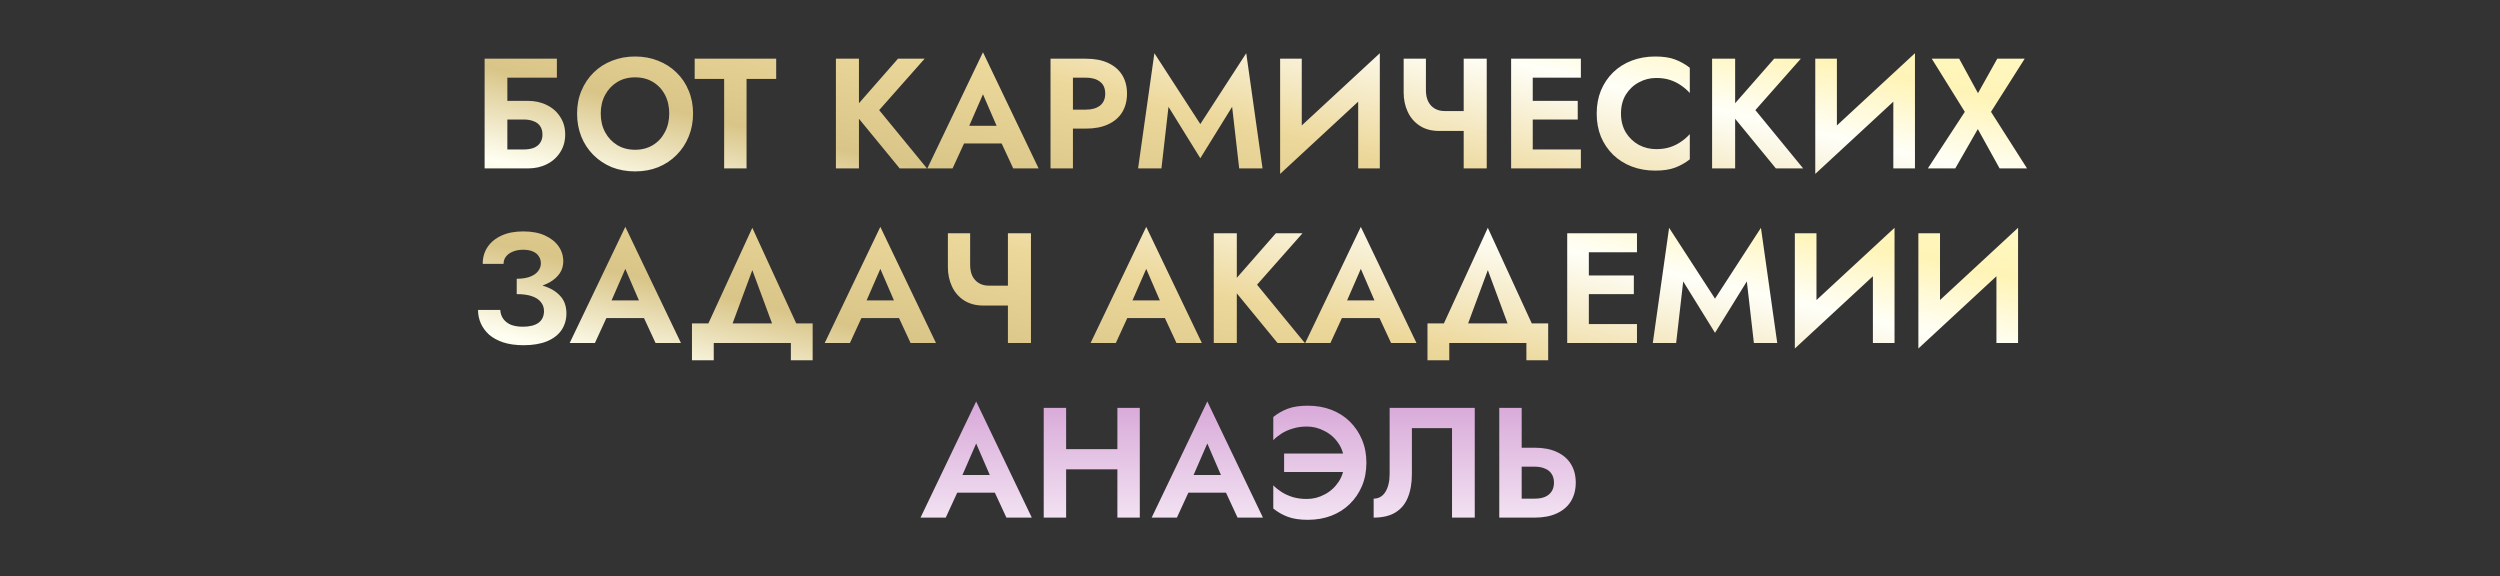
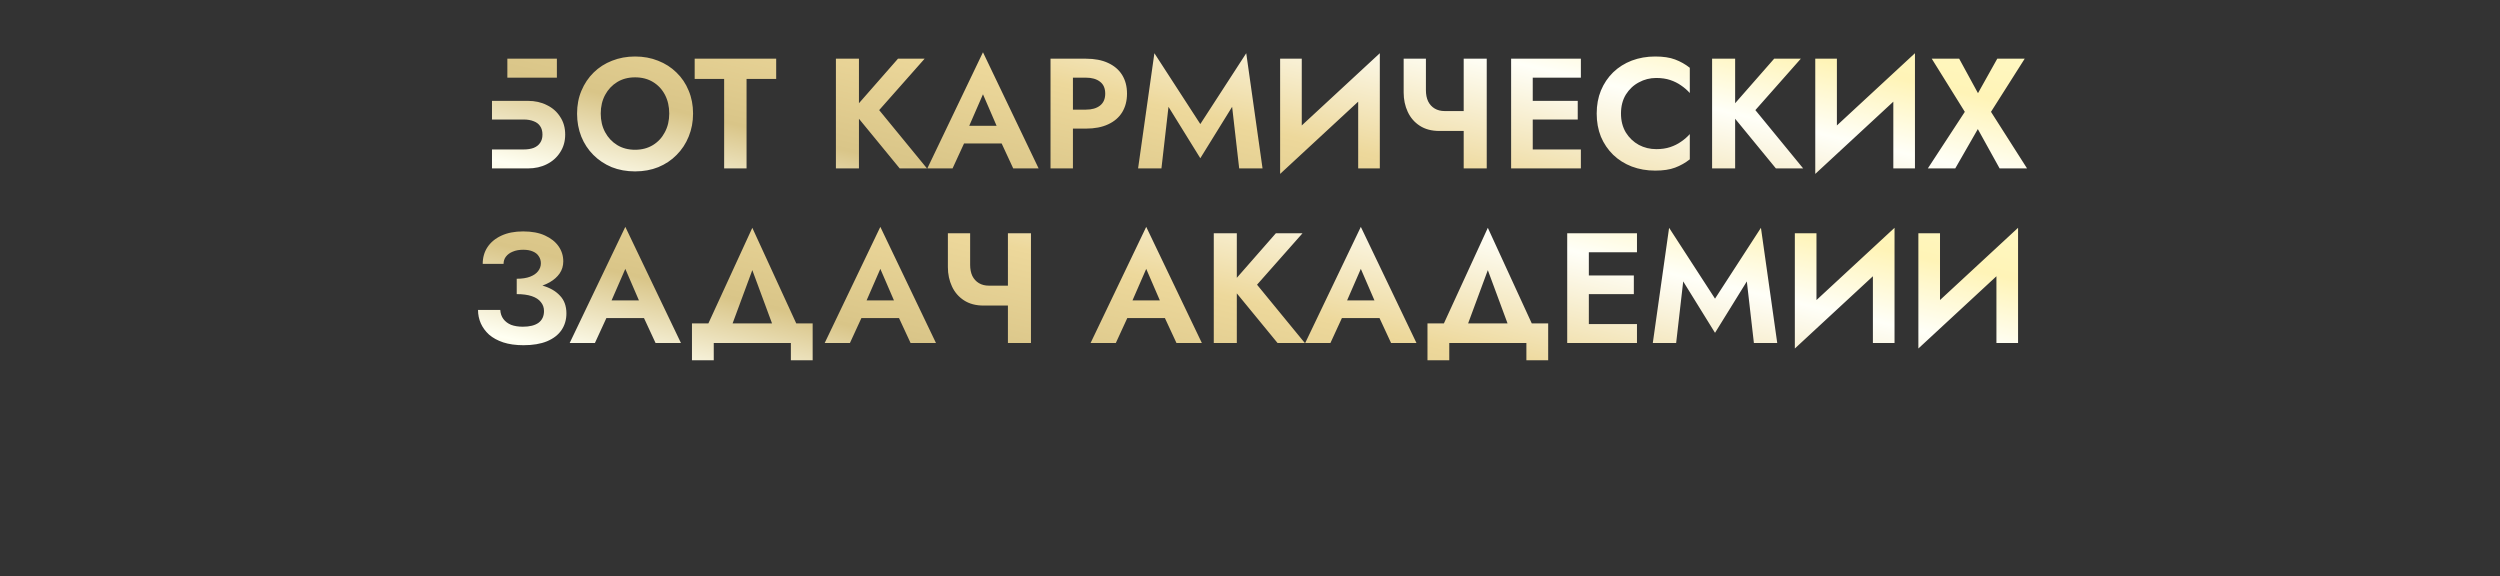
<svg xmlns="http://www.w3.org/2000/svg" width="1618" height="373" viewBox="0 0 1618 373" fill="none">
  <rect x="0" y="0" width="1618" height="373" fill="#333333" stroke="none" />
  <path d="M334.425 187.407V180.407C337.875 180.407 340.749 179.967 343.048 179.088C345.348 178.209 347.072 177.025 348.222 175.537C349.44 173.982 350.048 172.291 350.048 170.465C350.048 168.707 349.609 167.185 348.729 165.9C347.918 164.547 346.633 163.499 344.874 162.755C343.184 162.011 341.087 161.639 338.585 161.639C336.015 161.639 333.783 162.045 331.889 162.857C329.996 163.601 328.508 164.683 327.426 166.103C326.411 167.456 325.904 169.011 325.904 170.769H312.412C312.412 166.712 313.426 163.127 315.455 160.016C317.551 156.837 320.561 154.335 324.484 152.509C328.406 150.683 333.107 149.77 338.585 149.77C344.198 149.77 348.898 150.649 352.686 152.408C356.541 154.166 359.483 156.499 361.512 159.407C363.541 162.316 364.555 165.562 364.555 169.146C364.555 172.054 363.777 174.658 362.222 176.958C360.666 179.19 358.536 181.083 355.831 182.639C353.125 184.194 349.947 185.378 346.295 186.189C342.643 187.001 338.686 187.407 334.425 187.407ZM338.788 223.42C333.783 223.42 329.421 222.812 325.701 221.594C322.049 220.377 319.006 218.72 316.571 216.623C314.204 214.459 312.412 212.024 311.194 209.319C309.977 206.546 309.368 203.638 309.368 200.595H323.774C323.909 202.894 324.585 204.856 325.802 206.479C327.02 208.102 328.677 209.353 330.773 210.232C332.938 211.044 335.474 211.45 338.382 211.45C342.778 211.45 346.159 210.604 348.526 208.913C350.894 207.155 352.077 204.619 352.077 201.305C352.077 199.073 351.401 197.146 350.048 195.522C348.763 193.832 346.802 192.547 344.164 191.667C341.527 190.788 338.28 190.349 334.425 190.349V182.639C340.58 182.639 346.058 183.349 350.86 184.769C355.729 186.122 359.55 188.286 362.323 191.262C365.164 194.17 366.584 198.025 366.584 202.827C366.584 206.884 365.536 210.469 363.439 213.58C361.343 216.691 358.198 219.126 354.005 220.884C349.879 222.575 344.807 223.42 338.788 223.42ZM386.139 205.87L387.864 194.407H421.95L423.675 205.87H386.139ZM404.704 174.016L394.052 198.464L394.357 201.711L385.023 222H368.691L404.704 146.828L440.718 222H424.283L415.153 202.319L415.356 198.667L404.704 174.016ZM486.897 174.827L470.564 218.957H454.029L486.897 147.437L519.766 218.957H503.23L486.897 174.827ZM511.853 222H461.941V233.159H447.84V209.319H525.954V233.159H511.853V222ZM551.188 205.87L552.913 194.407H586.999L588.723 205.87H551.188ZM569.753 174.016L559.101 198.464L559.405 201.711L550.072 222H533.739L569.753 146.828L605.766 222H589.332L580.202 202.319L580.405 198.667L569.753 174.016ZM636.498 197.754L639.948 184.871H658.512V197.754H636.498ZM652.324 150.987H667.237V222H652.324V150.987ZM627.875 150.987V171.378C627.875 174.151 628.349 176.552 629.296 178.581C630.31 180.61 631.73 182.165 633.556 183.247C635.383 184.33 637.513 184.871 639.948 184.871L636.498 197.754C631.561 197.754 627.368 196.638 623.919 194.407C620.47 192.175 617.866 189.165 616.108 185.378C614.349 181.59 613.47 177.431 613.47 172.9V150.987H627.875ZM723.271 205.87L724.995 194.407H759.082L760.806 205.87H723.271ZM741.836 174.016L731.184 198.464L731.488 201.711L722.155 222H705.822L741.836 146.828L777.849 222H761.415L752.285 202.319L752.488 198.667L741.836 174.016ZM785.553 150.987H800.465V222H785.553V150.987ZM825.726 150.987H842.972L813.552 184.262L844.493 222H826.842L796.205 184.668L825.726 150.987ZM862.166 205.87L863.89 194.407H897.976L899.701 205.87H862.166ZM880.73 174.016L870.078 198.464L870.383 201.711L861.05 222H844.717L880.73 146.828L916.744 222H900.309L891.179 202.319L891.382 198.667L880.73 174.016ZM962.923 174.827L946.59 218.957H930.055L962.923 147.437L995.792 218.957H979.256L962.923 174.827ZM987.879 222H937.968V233.159H923.866V209.319H1001.98V233.159H987.879V222ZM1023.64 222V209.725H1059.45V222H1023.64ZM1023.64 163.262V150.987H1059.45V163.262H1023.64ZM1023.64 190.349V178.277H1057.42V190.349H1023.64ZM1014.3 150.987H1028.3V222H1014.3V150.987ZM1089.37 182.131L1084.8 222H1069.69L1080.24 147.437L1109.96 193.291L1139.68 147.437L1150.23 222H1135.12L1130.55 182.131L1109.96 215.406L1089.37 182.131ZM1225.63 166.306L1161.62 225.551L1162.13 206.682L1226.14 147.437L1225.63 166.306ZM1175.62 150.987V210.435L1161.62 225.551V150.987H1175.62ZM1226.14 147.437V222H1212.14V162.958L1226.14 147.437ZM1305.58 166.306L1241.57 225.551L1242.07 206.682L1306.09 147.437L1305.58 166.306ZM1255.57 150.987V210.435L1241.57 225.551V150.987H1255.57ZM1306.09 147.437V222H1292.09V162.958L1306.09 147.437Z" fill="url(#paint0_linear_1055_1159)" />
-   <path d="M318.415 77.349V65.276H341.647C346.246 65.276 350.337 66.189 353.922 68.016C357.574 69.774 360.448 72.31 362.545 75.624C364.709 78.87 365.791 82.692 365.791 87.088C365.791 91.416 364.709 95.237 362.545 98.551C360.448 101.865 357.574 104.435 353.922 106.261C350.337 108.087 346.246 109 341.647 109H318.415V96.725H339.009C341.444 96.725 343.574 96.387 345.4 95.71C347.226 94.967 348.613 93.885 349.56 92.464C350.574 91.044 351.081 89.252 351.081 87.088C351.081 84.856 350.574 83.03 349.56 81.609C348.613 80.189 347.226 79.141 345.4 78.465C343.574 77.721 341.444 77.349 339.009 77.349H318.415ZM313.647 37.987H360.414V50.262H328.357V109H313.647V37.987ZM388.798 73.494C388.798 78.025 389.745 82.049 391.639 85.566C393.532 89.083 396.136 91.856 399.45 93.885C402.764 95.913 406.619 96.928 411.015 96.928C415.411 96.928 419.266 95.913 422.58 93.885C425.894 91.856 428.464 89.083 430.29 85.566C432.183 82.049 433.13 78.025 433.13 73.494C433.13 68.962 432.217 64.938 430.391 61.422C428.565 57.905 425.995 55.132 422.681 53.103C419.367 51.074 415.478 50.059 411.015 50.059C406.619 50.059 402.764 51.074 399.45 53.103C396.136 55.132 393.532 57.905 391.639 61.422C389.745 64.938 388.798 68.962 388.798 73.494ZM373.48 73.494C373.48 68.083 374.426 63.146 376.32 58.682C378.214 54.151 380.851 50.229 384.233 46.915C387.614 43.601 391.571 41.065 396.102 39.306C400.701 37.48 405.672 36.567 411.015 36.567C416.425 36.567 421.396 37.48 425.927 39.306C430.459 41.065 434.415 43.601 437.797 46.915C441.246 50.229 443.884 54.151 445.71 58.682C447.603 63.146 448.55 68.083 448.55 73.494C448.55 78.837 447.603 83.807 445.71 88.406C443.884 92.938 441.28 96.894 437.898 100.276C434.584 103.657 430.628 106.295 426.029 108.188C421.498 110.014 416.493 110.927 411.015 110.927C405.537 110.927 400.498 110.014 395.899 108.188C391.368 106.295 387.412 103.657 384.03 100.276C380.648 96.894 378.045 92.938 376.219 88.406C374.393 83.807 373.48 78.837 373.48 73.494ZM449.592 51.074V37.987H502.344V51.074H483.171V109H468.664V51.074H449.592ZM541.001 37.987H555.914V109H541.001V37.987ZM581.174 37.987H598.42L569 71.262L599.942 109H582.29L551.653 71.668L581.174 37.987ZM617.614 92.87L619.339 81.406H653.425L655.149 92.87H617.614ZM636.179 61.016L625.527 85.464L625.831 88.711L616.498 109H600.165L636.179 33.828L672.192 109H655.758L646.628 89.319L646.831 85.667L636.179 61.016ZM679.896 37.987H694.403V109H679.896V37.987ZM688.722 50.262V37.987H702.823C708.436 37.987 713.204 38.9 717.127 40.727C721.117 42.553 724.16 45.156 726.257 48.538C728.353 51.919 729.402 55.943 729.402 60.61C729.402 65.209 728.353 69.233 726.257 72.682C724.16 76.064 721.117 78.668 717.127 80.493C713.204 82.32 708.436 83.233 702.823 83.233H688.722V70.957H702.823C706.678 70.957 709.721 70.078 711.953 68.32C714.185 66.561 715.301 63.992 715.301 60.61C715.301 57.161 714.185 54.591 711.953 52.9C709.721 51.142 706.678 50.262 702.823 50.262H688.722ZM756.248 69.132L751.683 109H736.567L747.118 34.437L776.841 80.291L806.565 34.437L817.116 109H802L797.435 69.132L776.841 102.406L756.248 69.132ZM892.512 53.306L828.499 112.551L829.006 93.682L893.019 34.437L892.512 53.306ZM842.499 37.987V97.435L828.499 112.551V37.987H842.499ZM893.019 34.437V109H879.02V49.958L893.019 34.437ZM931.476 84.754L934.925 71.871H953.49V84.754H931.476ZM947.302 37.987H962.214V109H947.302V37.987ZM922.853 37.987V58.378C922.853 61.151 923.327 63.552 924.273 65.581C925.288 67.61 926.708 69.165 928.534 70.247C930.36 71.329 932.491 71.871 934.925 71.871L931.476 84.754C926.539 84.754 922.346 83.638 918.897 81.406C915.448 79.175 912.844 76.165 911.085 72.378C909.327 68.59 908.448 64.431 908.448 59.9V37.987H922.853ZM987.327 109V96.725H1023.14V109H987.327ZM987.327 50.262V37.987H1023.14V50.262H987.327ZM987.327 77.349V65.276H1021.11V77.349H987.327ZM977.994 37.987H991.994V109H977.994V37.987ZM1049.1 73.494C1049.1 78.16 1050.15 82.252 1052.25 85.769C1054.41 89.218 1057.22 91.889 1060.67 93.783C1064.12 95.609 1067.87 96.522 1071.93 96.522C1075.31 96.522 1078.32 96.082 1080.96 95.203C1083.59 94.324 1085.96 93.141 1088.06 91.653C1090.22 90.165 1092.08 88.542 1093.64 86.783V103.116C1090.73 105.416 1087.55 107.208 1084.1 108.493C1080.72 109.778 1076.42 110.42 1071.22 110.42C1065.81 110.42 1060.77 109.541 1056.1 107.783C1051.5 106.024 1047.48 103.488 1044.03 100.174C1040.65 96.86 1038.01 92.971 1036.12 88.508C1034.29 83.977 1033.38 78.972 1033.38 73.494C1033.38 68.016 1034.29 63.045 1036.12 58.581C1038.01 54.05 1040.65 50.127 1044.03 46.813C1047.48 43.499 1051.5 40.963 1056.1 39.205C1060.77 37.446 1065.81 36.567 1071.22 36.567C1076.42 36.567 1080.72 37.21 1084.1 38.495C1087.55 39.78 1090.73 41.572 1093.64 43.871V60.204C1092.08 58.446 1090.22 56.823 1088.06 55.335C1085.96 53.847 1083.59 52.663 1080.96 51.784C1078.32 50.905 1075.31 50.465 1071.93 50.465C1067.87 50.465 1064.12 51.412 1060.67 53.306C1057.22 55.132 1054.41 57.77 1052.25 61.219C1050.15 64.668 1049.1 68.76 1049.1 73.494ZM1108.07 37.987H1122.98V109H1108.07V37.987ZM1148.24 37.987H1165.49L1136.07 71.262L1167.01 109H1149.36L1118.72 71.668L1148.24 37.987ZM1238.86 53.306L1174.84 112.551L1175.35 93.682L1239.36 34.437L1238.86 53.306ZM1188.84 37.987V97.435L1174.84 112.551V37.987H1188.84ZM1239.36 34.437V109H1225.36V49.958L1239.36 34.437ZM1292.63 37.987H1310.39L1288.57 72.378L1311.91 109H1294.15L1280.05 83.537L1265.44 109H1247.69L1271.63 72.378L1250.23 37.987H1267.98L1280.15 60.306L1292.63 37.987Z" fill="url(#paint1_linear_1055_1159)" />
-   <path d="M613.21 318.87L614.935 307.407H649.021L650.745 318.87H613.21ZM631.775 287.016L621.123 311.464L621.427 314.711L612.094 335H595.761L631.775 259.828L667.788 335H651.354L642.224 315.319L642.427 311.667L631.775 287.016ZM680.26 303.754V290.668H732.403V303.754H680.26ZM723.172 263.987H737.679V335H723.172V263.987ZM675.492 263.987H689.999V335H675.492V263.987ZM762.804 318.87L764.529 307.407H798.615L800.339 318.87H762.804ZM781.369 287.016L770.717 311.464L771.021 314.711L761.688 335H745.355L781.369 259.828L817.382 335H800.948L791.818 315.319L792.021 311.667L781.369 287.016ZM831.071 305.479V293.508H870.534V305.479H831.071ZM869.925 299.494C869.925 294.76 868.742 290.634 866.375 287.117C864.075 283.6 861.066 280.895 857.346 279.001C853.694 277.04 849.839 276.06 845.781 276.06C842.467 276.06 839.424 276.499 836.651 277.378C833.878 278.19 831.443 279.272 829.347 280.625C827.25 281.977 825.492 283.398 824.071 284.885V269.871C826.912 267.572 830.057 265.78 833.506 264.495C836.955 263.21 841.25 262.567 846.39 262.567C851.935 262.567 857.008 263.446 861.607 265.205C866.206 266.963 870.196 269.499 873.577 272.813C876.959 276.127 879.597 280.05 881.49 284.581C883.384 289.045 884.331 294.016 884.331 299.494C884.331 304.972 883.384 309.977 881.49 314.508C879.597 318.971 876.959 322.86 873.577 326.174C870.196 329.488 866.206 332.024 861.607 333.783C857.008 335.541 851.935 336.42 846.39 336.42C841.25 336.42 836.955 335.778 833.506 334.493C830.057 333.208 826.912 331.416 824.071 329.116V314.102C825.492 315.59 827.25 317.01 829.347 318.363C831.443 319.715 833.878 320.831 836.651 321.71C839.424 322.522 842.467 322.928 845.781 322.928C849.839 322.928 853.694 321.947 857.346 319.986C861.066 318.025 864.075 315.286 866.375 311.769C868.742 308.252 869.925 304.16 869.925 299.494ZM954.46 263.987V335H939.75V277.074H913.78V306.696C913.78 312.648 912.9 317.754 911.142 322.015C909.451 326.208 906.78 329.42 903.128 331.652C899.476 333.884 894.775 335 889.027 335V322.725C890.65 322.725 892.104 322.353 893.389 321.609C894.674 320.865 895.756 319.783 896.635 318.363C897.514 316.943 898.191 315.252 898.664 313.29C899.137 311.329 899.374 309.165 899.374 306.798V263.987H954.46ZM970.321 263.987H984.828V335H970.321V263.987ZM979.147 302.03V289.755H993.248C998.861 289.755 1003.63 290.668 1007.55 292.494C1011.54 294.32 1014.59 296.924 1016.68 300.305C1018.78 303.687 1019.83 307.711 1019.83 312.377C1019.83 316.976 1018.78 321 1016.68 324.45C1014.59 327.831 1011.54 330.435 1007.55 332.261C1003.63 334.087 998.861 335 993.248 335H979.147V322.725H993.248C995.818 322.725 998.016 322.353 999.842 321.609C1001.74 320.797 1003.19 319.614 1004.2 318.058C1005.22 316.503 1005.73 314.609 1005.73 312.377C1005.73 310.146 1005.22 308.252 1004.2 306.696C1003.19 305.141 1001.74 303.991 999.842 303.247C998.016 302.436 995.818 302.03 993.248 302.03H979.147Z" fill="url(#paint2_linear_1055_1159)" />
+   <path d="M318.415 77.349V65.276H341.647C346.246 65.276 350.337 66.189 353.922 68.016C357.574 69.774 360.448 72.31 362.545 75.624C364.709 78.87 365.791 82.692 365.791 87.088C365.791 91.416 364.709 95.237 362.545 98.551C360.448 101.865 357.574 104.435 353.922 106.261C350.337 108.087 346.246 109 341.647 109H318.415V96.725H339.009C341.444 96.725 343.574 96.387 345.4 95.71C347.226 94.967 348.613 93.885 349.56 92.464C350.574 91.044 351.081 89.252 351.081 87.088C351.081 84.856 350.574 83.03 349.56 81.609C348.613 80.189 347.226 79.141 345.4 78.465C343.574 77.721 341.444 77.349 339.009 77.349H318.415ZM313.647 37.987H360.414V50.262H328.357V109V37.987ZM388.798 73.494C388.798 78.025 389.745 82.049 391.639 85.566C393.532 89.083 396.136 91.856 399.45 93.885C402.764 95.913 406.619 96.928 411.015 96.928C415.411 96.928 419.266 95.913 422.58 93.885C425.894 91.856 428.464 89.083 430.29 85.566C432.183 82.049 433.13 78.025 433.13 73.494C433.13 68.962 432.217 64.938 430.391 61.422C428.565 57.905 425.995 55.132 422.681 53.103C419.367 51.074 415.478 50.059 411.015 50.059C406.619 50.059 402.764 51.074 399.45 53.103C396.136 55.132 393.532 57.905 391.639 61.422C389.745 64.938 388.798 68.962 388.798 73.494ZM373.48 73.494C373.48 68.083 374.426 63.146 376.32 58.682C378.214 54.151 380.851 50.229 384.233 46.915C387.614 43.601 391.571 41.065 396.102 39.306C400.701 37.48 405.672 36.567 411.015 36.567C416.425 36.567 421.396 37.48 425.927 39.306C430.459 41.065 434.415 43.601 437.797 46.915C441.246 50.229 443.884 54.151 445.71 58.682C447.603 63.146 448.55 68.083 448.55 73.494C448.55 78.837 447.603 83.807 445.71 88.406C443.884 92.938 441.28 96.894 437.898 100.276C434.584 103.657 430.628 106.295 426.029 108.188C421.498 110.014 416.493 110.927 411.015 110.927C405.537 110.927 400.498 110.014 395.899 108.188C391.368 106.295 387.412 103.657 384.03 100.276C380.648 96.894 378.045 92.938 376.219 88.406C374.393 83.807 373.48 78.837 373.48 73.494ZM449.592 51.074V37.987H502.344V51.074H483.171V109H468.664V51.074H449.592ZM541.001 37.987H555.914V109H541.001V37.987ZM581.174 37.987H598.42L569 71.262L599.942 109H582.29L551.653 71.668L581.174 37.987ZM617.614 92.87L619.339 81.406H653.425L655.149 92.87H617.614ZM636.179 61.016L625.527 85.464L625.831 88.711L616.498 109H600.165L636.179 33.828L672.192 109H655.758L646.628 89.319L646.831 85.667L636.179 61.016ZM679.896 37.987H694.403V109H679.896V37.987ZM688.722 50.262V37.987H702.823C708.436 37.987 713.204 38.9 717.127 40.727C721.117 42.553 724.16 45.156 726.257 48.538C728.353 51.919 729.402 55.943 729.402 60.61C729.402 65.209 728.353 69.233 726.257 72.682C724.16 76.064 721.117 78.668 717.127 80.493C713.204 82.32 708.436 83.233 702.823 83.233H688.722V70.957H702.823C706.678 70.957 709.721 70.078 711.953 68.32C714.185 66.561 715.301 63.992 715.301 60.61C715.301 57.161 714.185 54.591 711.953 52.9C709.721 51.142 706.678 50.262 702.823 50.262H688.722ZM756.248 69.132L751.683 109H736.567L747.118 34.437L776.841 80.291L806.565 34.437L817.116 109H802L797.435 69.132L776.841 102.406L756.248 69.132ZM892.512 53.306L828.499 112.551L829.006 93.682L893.019 34.437L892.512 53.306ZM842.499 37.987V97.435L828.499 112.551V37.987H842.499ZM893.019 34.437V109H879.02V49.958L893.019 34.437ZM931.476 84.754L934.925 71.871H953.49V84.754H931.476ZM947.302 37.987H962.214V109H947.302V37.987ZM922.853 37.987V58.378C922.853 61.151 923.327 63.552 924.273 65.581C925.288 67.61 926.708 69.165 928.534 70.247C930.36 71.329 932.491 71.871 934.925 71.871L931.476 84.754C926.539 84.754 922.346 83.638 918.897 81.406C915.448 79.175 912.844 76.165 911.085 72.378C909.327 68.59 908.448 64.431 908.448 59.9V37.987H922.853ZM987.327 109V96.725H1023.14V109H987.327ZM987.327 50.262V37.987H1023.14V50.262H987.327ZM987.327 77.349V65.276H1021.11V77.349H987.327ZM977.994 37.987H991.994V109H977.994V37.987ZM1049.1 73.494C1049.1 78.16 1050.15 82.252 1052.25 85.769C1054.41 89.218 1057.22 91.889 1060.67 93.783C1064.12 95.609 1067.87 96.522 1071.93 96.522C1075.31 96.522 1078.32 96.082 1080.96 95.203C1083.59 94.324 1085.96 93.141 1088.06 91.653C1090.22 90.165 1092.08 88.542 1093.64 86.783V103.116C1090.73 105.416 1087.55 107.208 1084.1 108.493C1080.72 109.778 1076.42 110.42 1071.22 110.42C1065.81 110.42 1060.77 109.541 1056.1 107.783C1051.5 106.024 1047.48 103.488 1044.03 100.174C1040.65 96.86 1038.01 92.971 1036.12 88.508C1034.29 83.977 1033.38 78.972 1033.38 73.494C1033.38 68.016 1034.29 63.045 1036.12 58.581C1038.01 54.05 1040.65 50.127 1044.03 46.813C1047.48 43.499 1051.5 40.963 1056.1 39.205C1060.77 37.446 1065.81 36.567 1071.22 36.567C1076.42 36.567 1080.72 37.21 1084.1 38.495C1087.55 39.78 1090.73 41.572 1093.64 43.871V60.204C1092.08 58.446 1090.22 56.823 1088.06 55.335C1085.96 53.847 1083.59 52.663 1080.96 51.784C1078.32 50.905 1075.31 50.465 1071.93 50.465C1067.87 50.465 1064.12 51.412 1060.67 53.306C1057.22 55.132 1054.41 57.77 1052.25 61.219C1050.15 64.668 1049.1 68.76 1049.1 73.494ZM1108.07 37.987H1122.98V109H1108.07V37.987ZM1148.24 37.987H1165.49L1136.07 71.262L1167.01 109H1149.36L1118.72 71.668L1148.24 37.987ZM1238.86 53.306L1174.84 112.551L1175.35 93.682L1239.36 34.437L1238.86 53.306ZM1188.84 37.987V97.435L1174.84 112.551V37.987H1188.84ZM1239.36 34.437V109H1225.36V49.958L1239.36 34.437ZM1292.63 37.987H1310.39L1288.57 72.378L1311.91 109H1294.15L1280.05 83.537L1265.44 109H1247.69L1271.63 72.378L1250.23 37.987H1267.98L1280.15 60.306L1292.63 37.987Z" fill="url(#paint1_linear_1055_1159)" />
  <defs>
    <linearGradient id="paint0_linear_1055_1159" x1="1592.45" y1="107.082" x2="1477.51" y2="602.675" gradientUnits="userSpaceOnUse">
      <stop stop-color="#FFEFB2" />
      <stop offset="0.096" stop-color="#FFFFD4" />
      <stop offset="0.269" stop-color="#FFF4B7" />
      <stop offset="0.361" stop-color="#FFFFF8" />
      <stop offset="0.517" stop-color="#EDD89B" />
      <stop offset="0.662" stop-color="#D9C588" />
      <stop offset="0.775" stop-color="#FFFFF2" />
      <stop offset="0.903" stop-color="#EEDA9D" />
    </linearGradient>
    <linearGradient id="paint1_linear_1055_1159" x1="1592.45" y1="-5.918" x2="1477.51" y2="489.675" gradientUnits="userSpaceOnUse">
      <stop stop-color="#FFEFB2" />
      <stop offset="0.096" stop-color="#FFFFD4" />
      <stop offset="0.269" stop-color="#FFF4B7" />
      <stop offset="0.361" stop-color="#FFFFF8" />
      <stop offset="0.517" stop-color="#EDD89B" />
      <stop offset="0.662" stop-color="#D9C588" />
      <stop offset="0.775" stop-color="#FFFFF2" />
      <stop offset="0.903" stop-color="#EEDA9D" />
    </linearGradient>
    <linearGradient id="paint2_linear_1055_1159" x1="809.5" y1="226" x2="809.5" y2="373" gradientUnits="userSpaceOnUse">
      <stop offset="0.005" stop-color="#CC8ECC" />
      <stop offset="1" stop-color="white" />
    </linearGradient>
  </defs>
</svg>